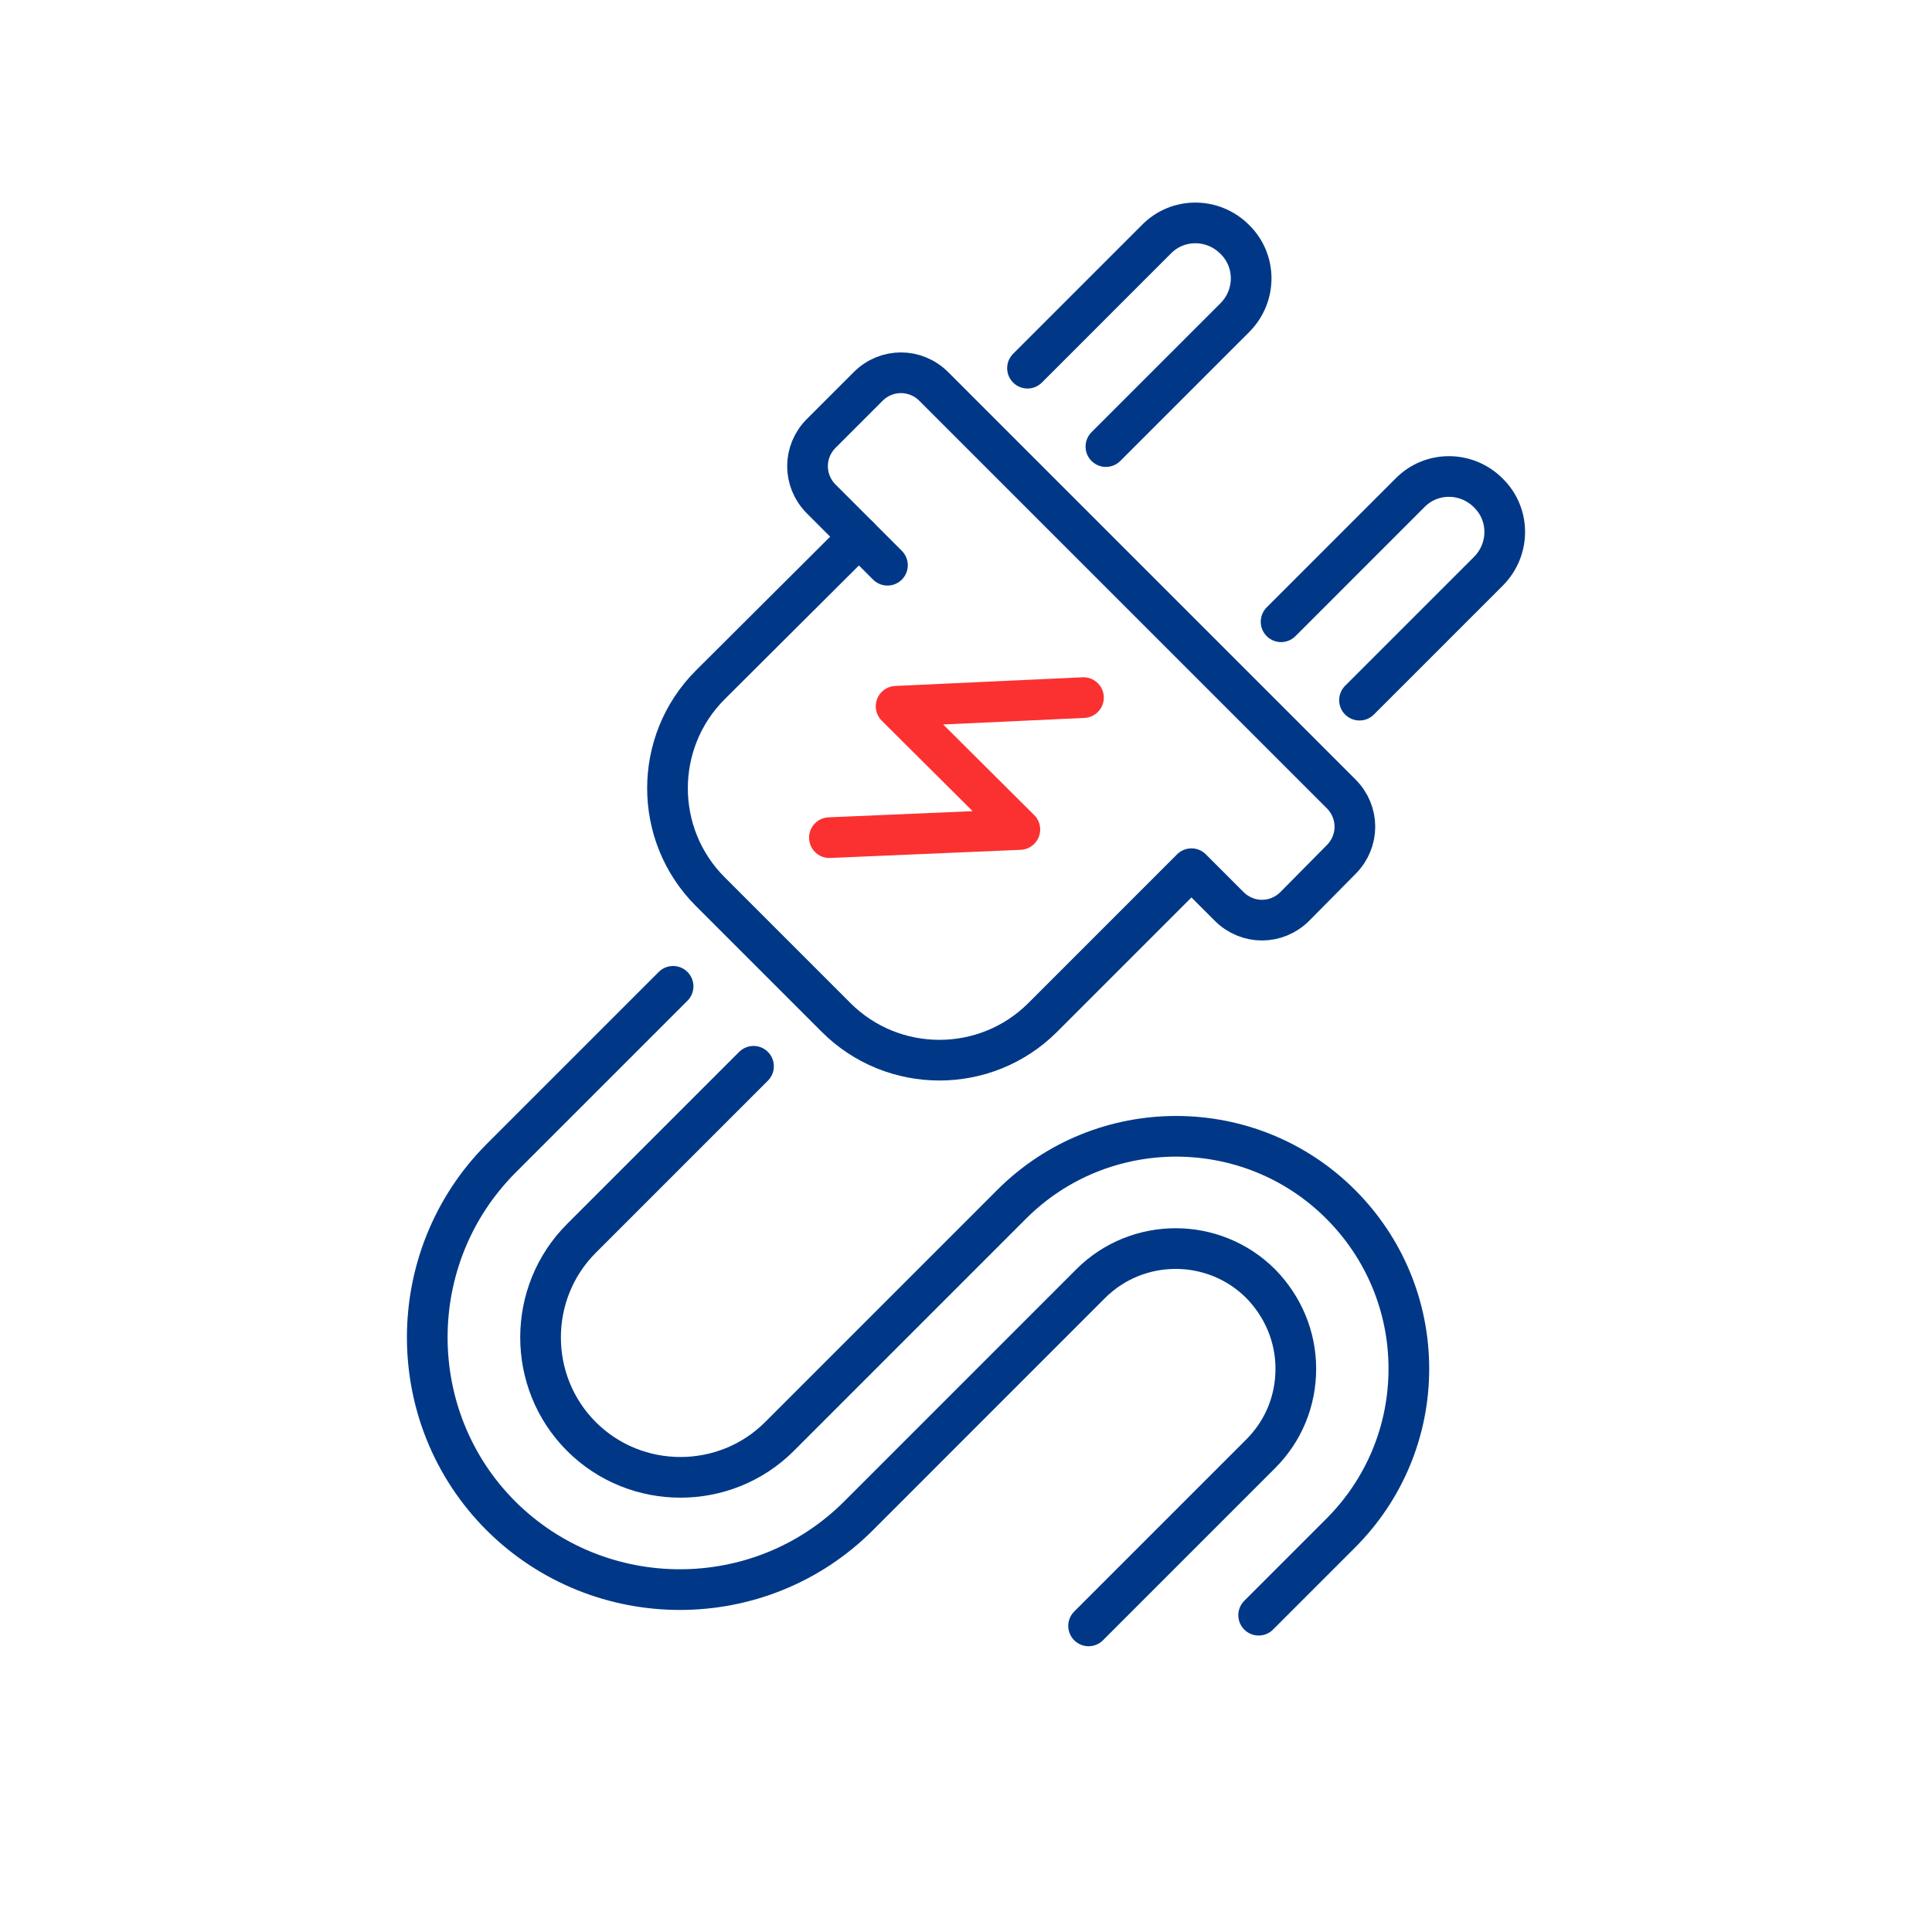
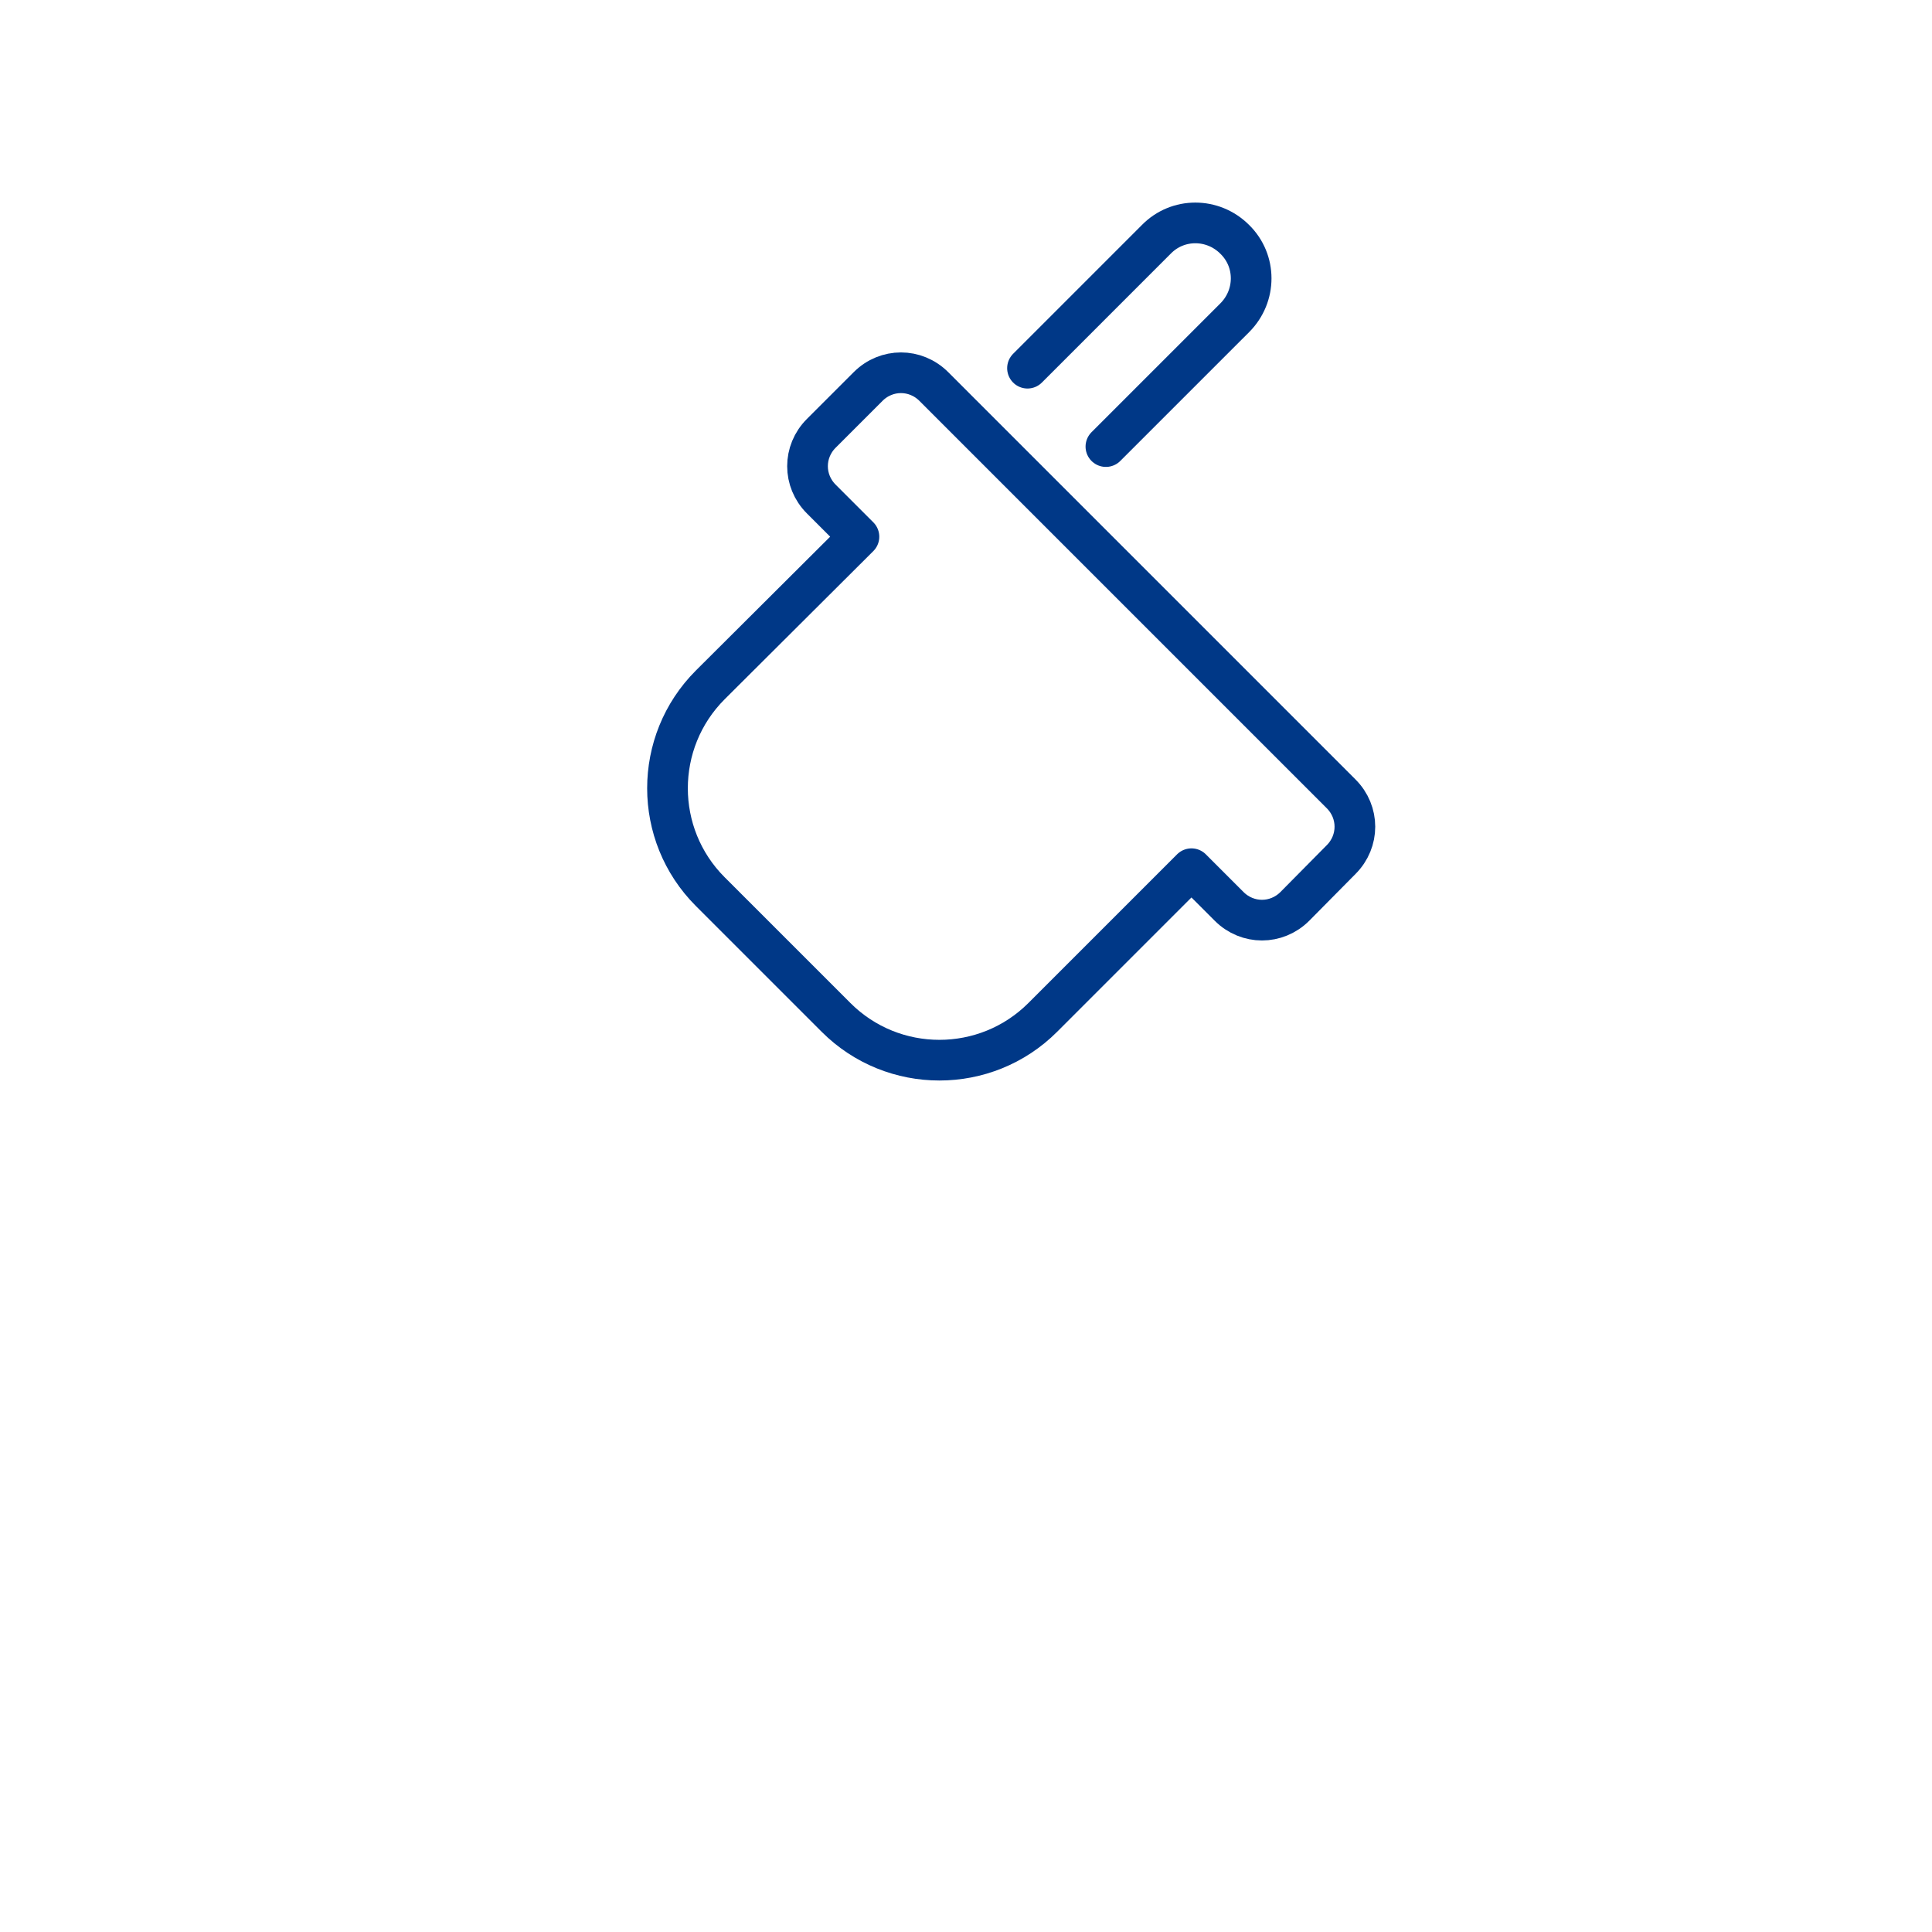
<svg xmlns="http://www.w3.org/2000/svg" width="95" height="95" viewBox="0 0 95 95" fill="none">
-   <path d="M53.277 34.303L44.063 34.729L50.148 40.788L40.783 41.189" stroke="#FB3131" stroke-width="2" stroke-miterlimit="10" stroke-linecap="round" stroke-linejoin="round" />
  <path d="M65.947 42.266C66.848 41.364 66.848 39.937 65.947 39.036L64.094 37.183L47.769 20.858L45.917 19.005C45.015 18.104 43.588 18.104 42.687 19.005L40.383 21.309C39.482 22.21 39.482 23.637 40.383 24.538L42.236 26.391L34.925 33.677C32.121 36.482 32.121 41.039 34.925 43.843L41.109 50.027C43.913 52.832 48.471 52.832 51.275 50.027L58.586 42.716L60.439 44.569C61.34 45.47 62.767 45.47 63.669 44.569L65.947 42.266Z" stroke="#003887" stroke-width="2" stroke-miterlimit="10" stroke-linecap="round" stroke-linejoin="round" />
-   <path d="M66.849 34.428L73.183 28.094C74.26 27.017 74.26 25.29 73.183 24.238C72.106 23.161 70.379 23.161 69.327 24.238L62.993 30.573" stroke="#003887" stroke-width="2" stroke-miterlimit="10" stroke-linecap="round" stroke-linejoin="round" />
  <path d="M54.379 21.959L60.714 15.625C61.791 14.548 61.791 12.821 60.714 11.769C59.637 10.692 57.91 10.692 56.858 11.769L50.524 18.104" stroke="#003887" stroke-width="2" stroke-miterlimit="10" stroke-linecap="round" stroke-linejoin="round" />
-   <path d="M37.052 52.431L28.589 60.894C25.91 63.573 25.91 67.955 28.589 70.634C31.268 73.313 35.65 73.313 38.329 70.634L49.746 59.216C54.203 54.76 61.464 54.76 65.921 59.216C68.074 61.37 69.276 64.249 69.276 67.304C69.276 70.358 68.074 73.238 65.921 75.391L61.89 79.422" stroke="#003887" stroke-width="2" stroke-miterlimit="10" stroke-linecap="round" stroke-linejoin="round" />
-   <path d="M53.528 79.948L61.991 71.485C63.117 70.358 63.718 68.881 63.718 67.303C63.718 65.726 63.092 64.249 61.991 63.122C59.687 60.819 55.931 60.819 53.628 63.122L42.211 74.54C37.378 79.372 29.491 79.372 24.634 74.54C19.801 69.707 19.801 61.82 24.634 56.963L33.097 48.5" stroke="#003887" stroke-width="2" stroke-miterlimit="10" stroke-linecap="round" stroke-linejoin="round" />
-   <path d="M42.236 26.391L43.638 27.793" stroke="#003887" stroke-width="2" stroke-miterlimit="10" stroke-linecap="round" stroke-linejoin="round" />
</svg>